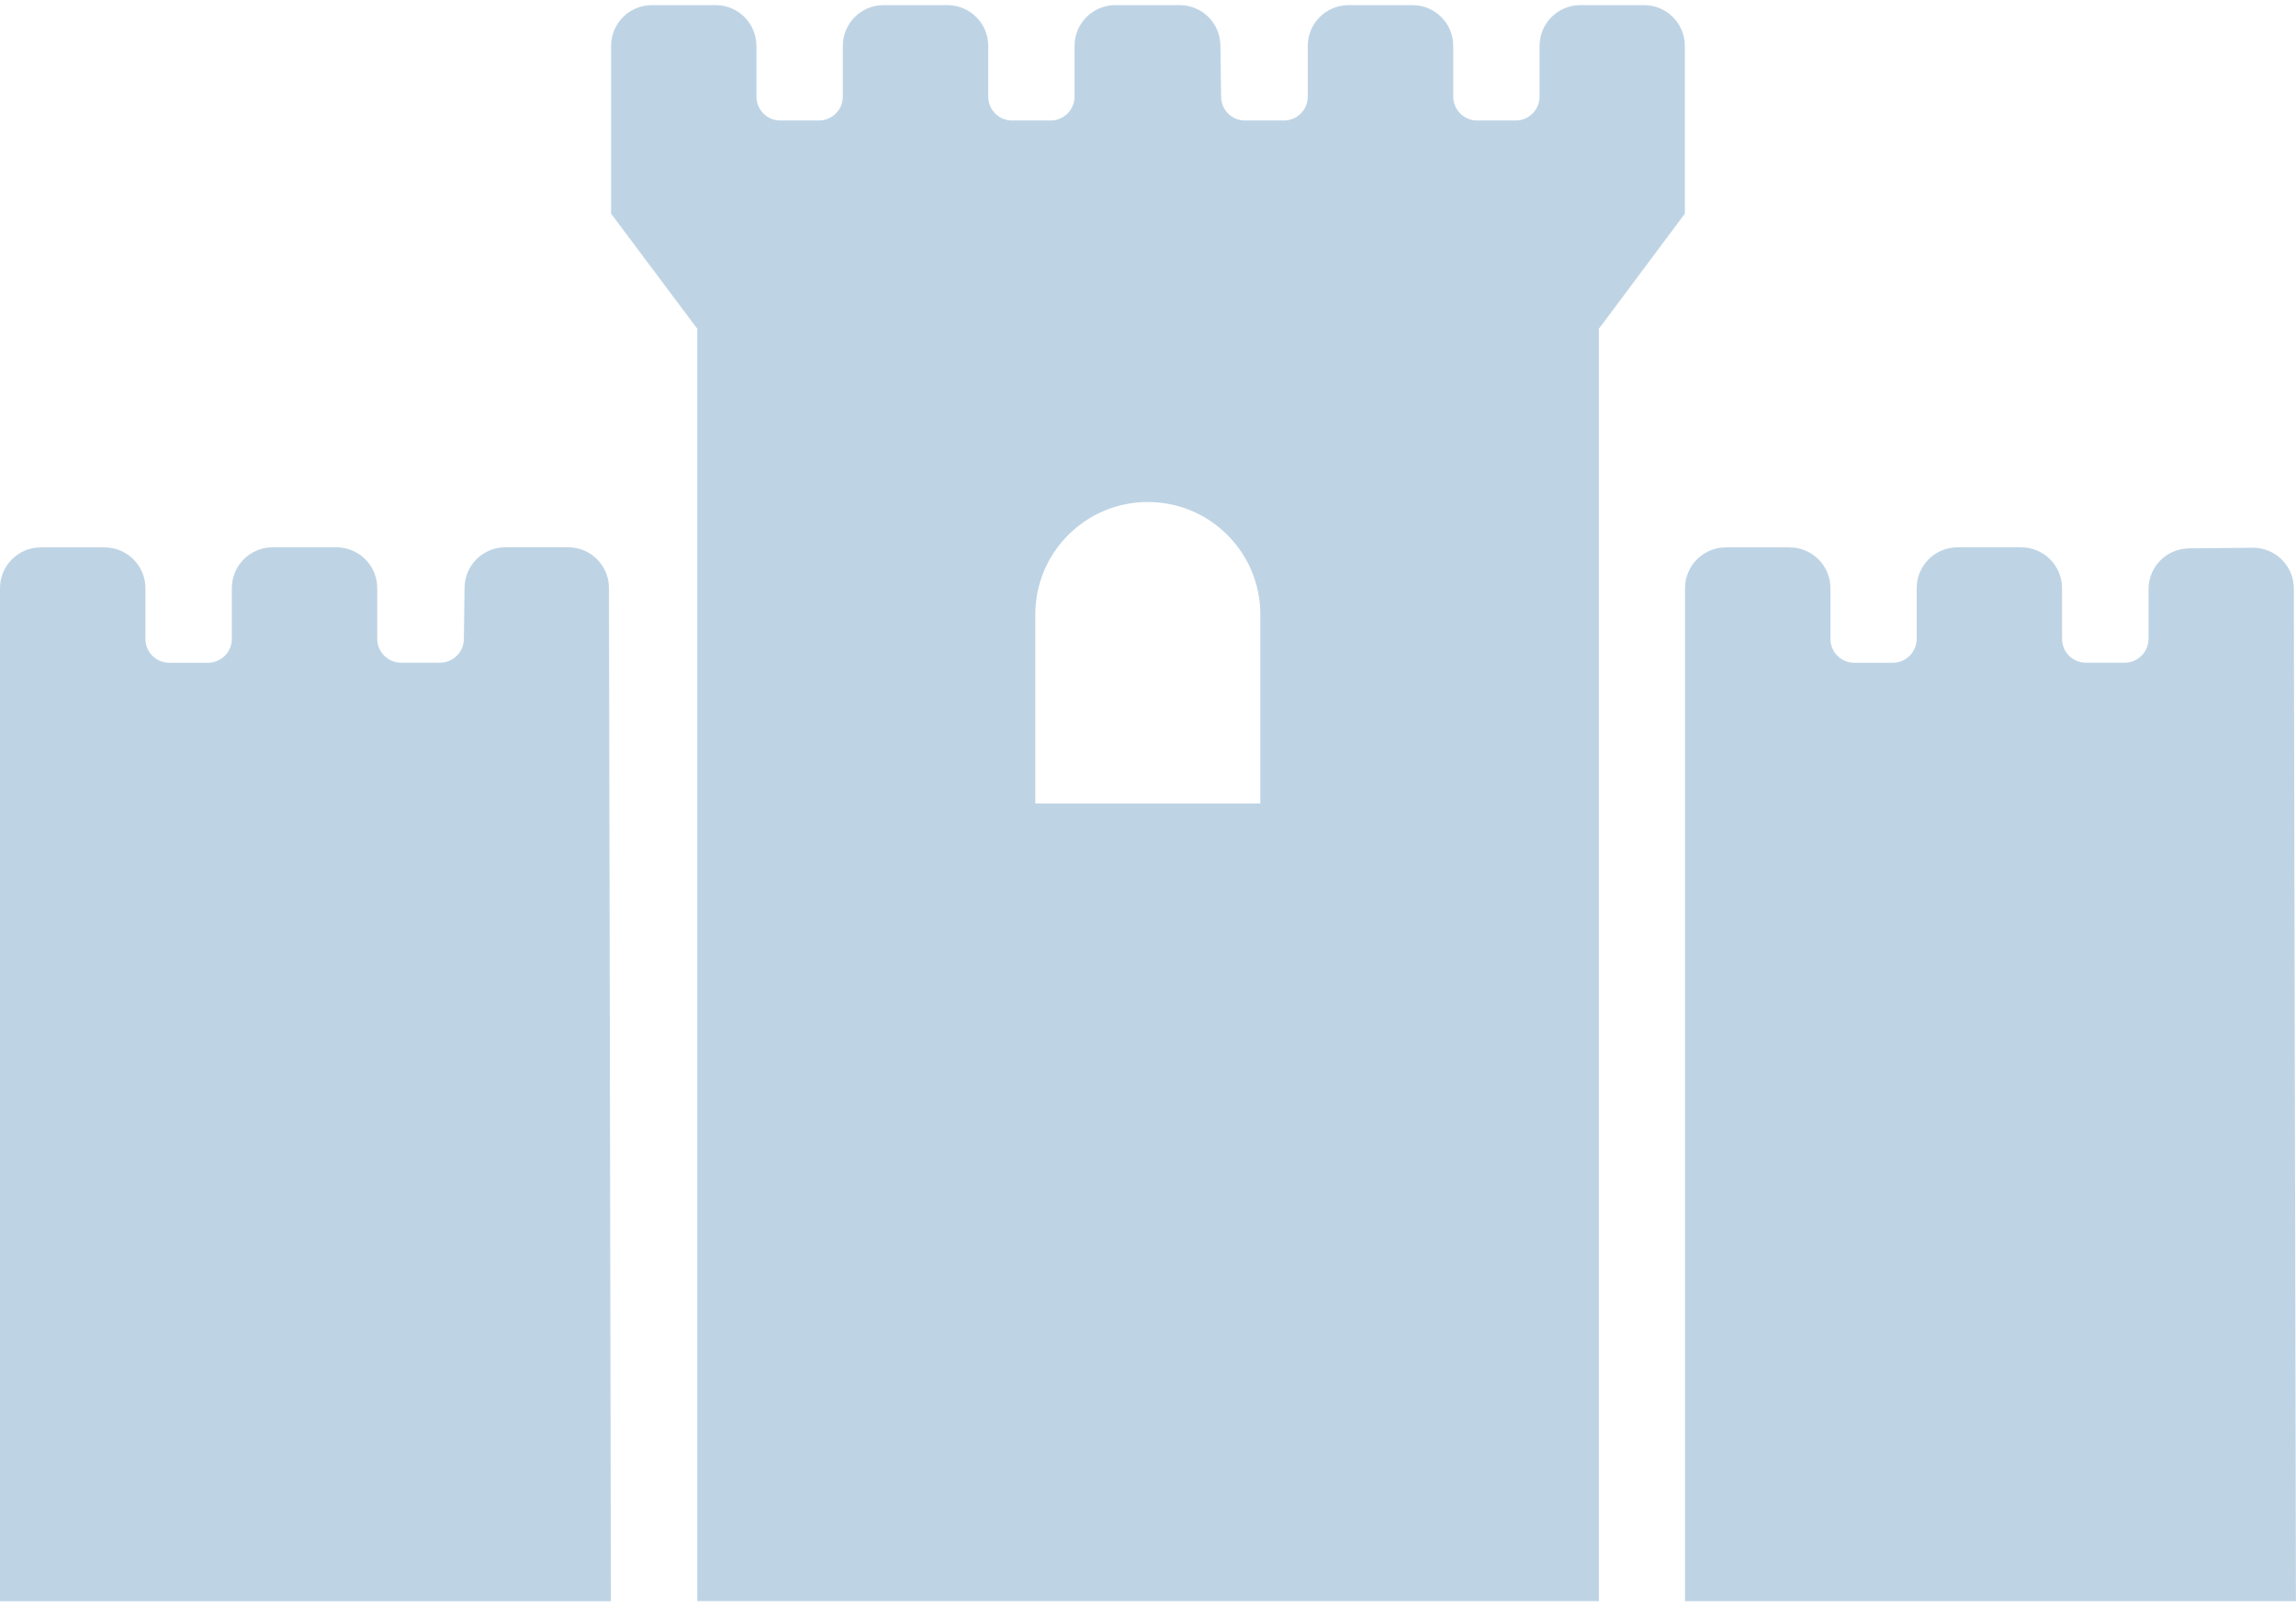
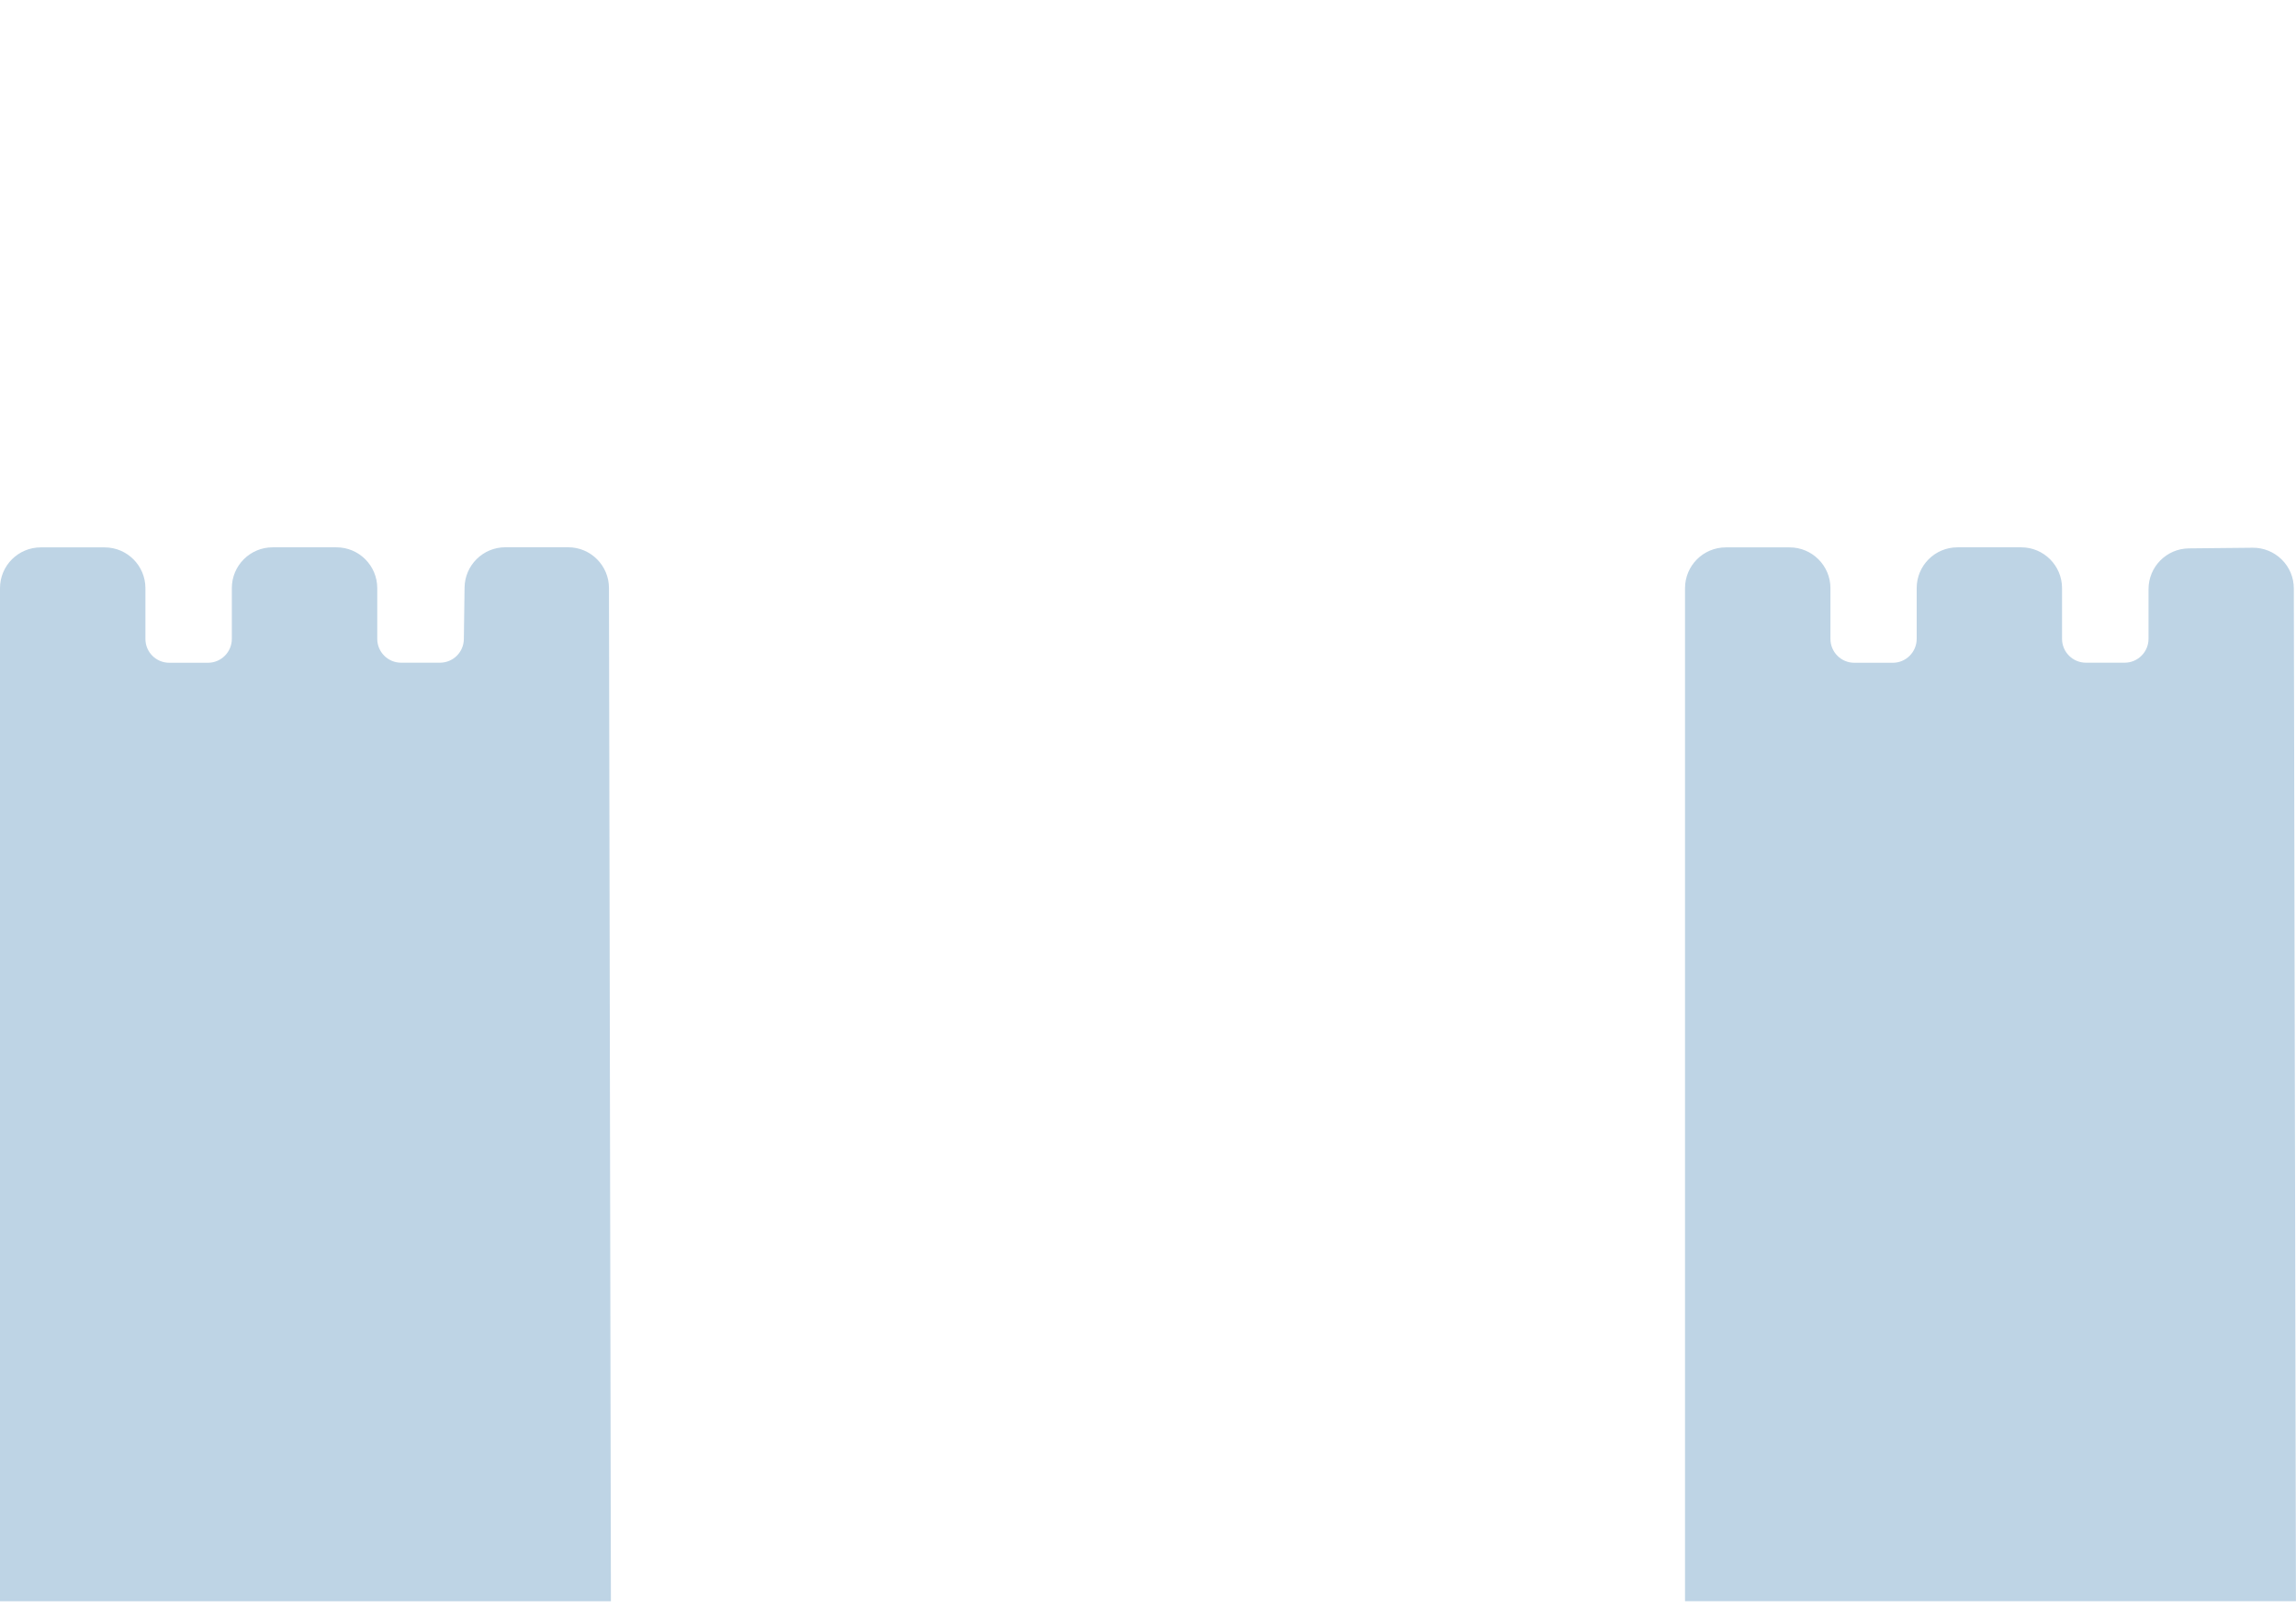
<svg xmlns="http://www.w3.org/2000/svg" xmlns:xlink="http://www.w3.org/1999/xlink" version="1.1" id="Layer_1" x="0" y="0" width="390" height="273" viewBox="0 0 390 273" enable-background="new 0 0 390 273" xml:space="preserve">
  <defs>
    <rect id="SVGID_1_" width="390" height="273" />
    <style type="text/css">
			path {
				fill: #bed4e5;
			}
		
		</style>
  </defs>
  <clipPath id="SVGID_2_">
    <use xlink:href="#SVGID_1_" overflow="visible" />
  </clipPath>
-   <path clip-path="url(#SVGID_2_)" d="M214.08 136.5h-38.22v-32.11c0-10.55 8.55-19.11 19.11-19.11 10.56 0 19.11 8.56 19.11 19.11V136.5zM286.19 36.3v-28.5c0-3.83-3.1-6.93-6.93-6.93h-10.82c-3.82 0-6.93 3.1-6.93 6.93v8.61c0 2.24-1.82 4.06-4.05 4.06h-6.56c-2.24 0-4.05-1.82-4.05-4.06V7.8c0-3.83-3.1-6.93-6.93-6.93h-10.85c-3.83 0-6.93 3.1-6.93 6.93v8.61c0 2.24-1.82 4.06-4.05 4.06h-6.62c-2.22 0-4.03-1.78-4.05-4l-0.12-8.77c-0.05-3.79-3.14-6.83-6.93-6.83h-10.92c-3.82 0-6.93 3.1-6.93 6.93v8.61c0 2.24-1.81 4.06-4.05 4.06h-6.56c-2.24 0-4.05-1.82-4.05-4.06V7.8c0-3.83-3.11-6.93-6.93-6.93h-10.85c-3.82 0-6.92 3.1-6.92 6.93v8.61c0 2.24-1.82 4.06-4.06 4.06h-6.56c-2.24 0-4.05-1.82-4.05-4.06V7.8c0-3.83-3.11-6.93-6.93-6.93h-10.83c-3.83 0-6.93 3.1-6.93 6.93v28.5l14.55 19.43h0.09v216.27h153.15V55.73h0.09L286.19 36.3z" />
  <path clip-path="url(#SVGID_2_)" d="M389.63 99.96c0-1.85-0.74-3.62-2.06-4.91 -1.31-1.3-3.09-2.02-4.94-2l-10.83 0.11c-3.8 0.04-6.85 3.13-6.85 6.93v8.43c0 2.24-1.82 4.06-4.06 4.06h-6.57c-2.24 0-4.06-1.82-4.06-4.05v-8.62c0-3.82-3.1-6.93-6.93-6.93h-10.83c-3.83 0-6.93 3.1-6.93 6.93v8.62c0 2.24-1.82 4.06-4.05 4.06h-6.55c-2.24 0-4.05-1.82-4.05-4.05v-8.62c0-3.82-3.1-6.93-6.93-6.93h-10.84c-3.83 0-6.93 3.1-6.93 6.93v172.09h103.77L389.63 99.96z" />
  <path clip-path="url(#SVGID_2_)" d="M103.44 99.89c-0.01-3.82-3.11-6.92-6.93-6.92H85.84c-3.79 0-6.88 3.05-6.93 6.84l-0.12 8.77c-0.03 2.22-1.84 4-4.06 4h-6.6c-2.24 0-4.05-1.82-4.05-4.05v-8.62c0-3.82-3.1-6.93-6.93-6.93H46.31c-3.83 0-6.93 3.1-6.93 6.93v8.62c0 2.24-1.82 4.06-4.05 4.06h-6.58c-2.24 0-4.05-1.81-4.05-4.05v-8.62c0-3.82-3.1-6.93-6.93-6.93H6.93c-3.83 0-6.93 3.1-6.93 6.93v172.1h103.77L103.44 99.89z" />
</svg>